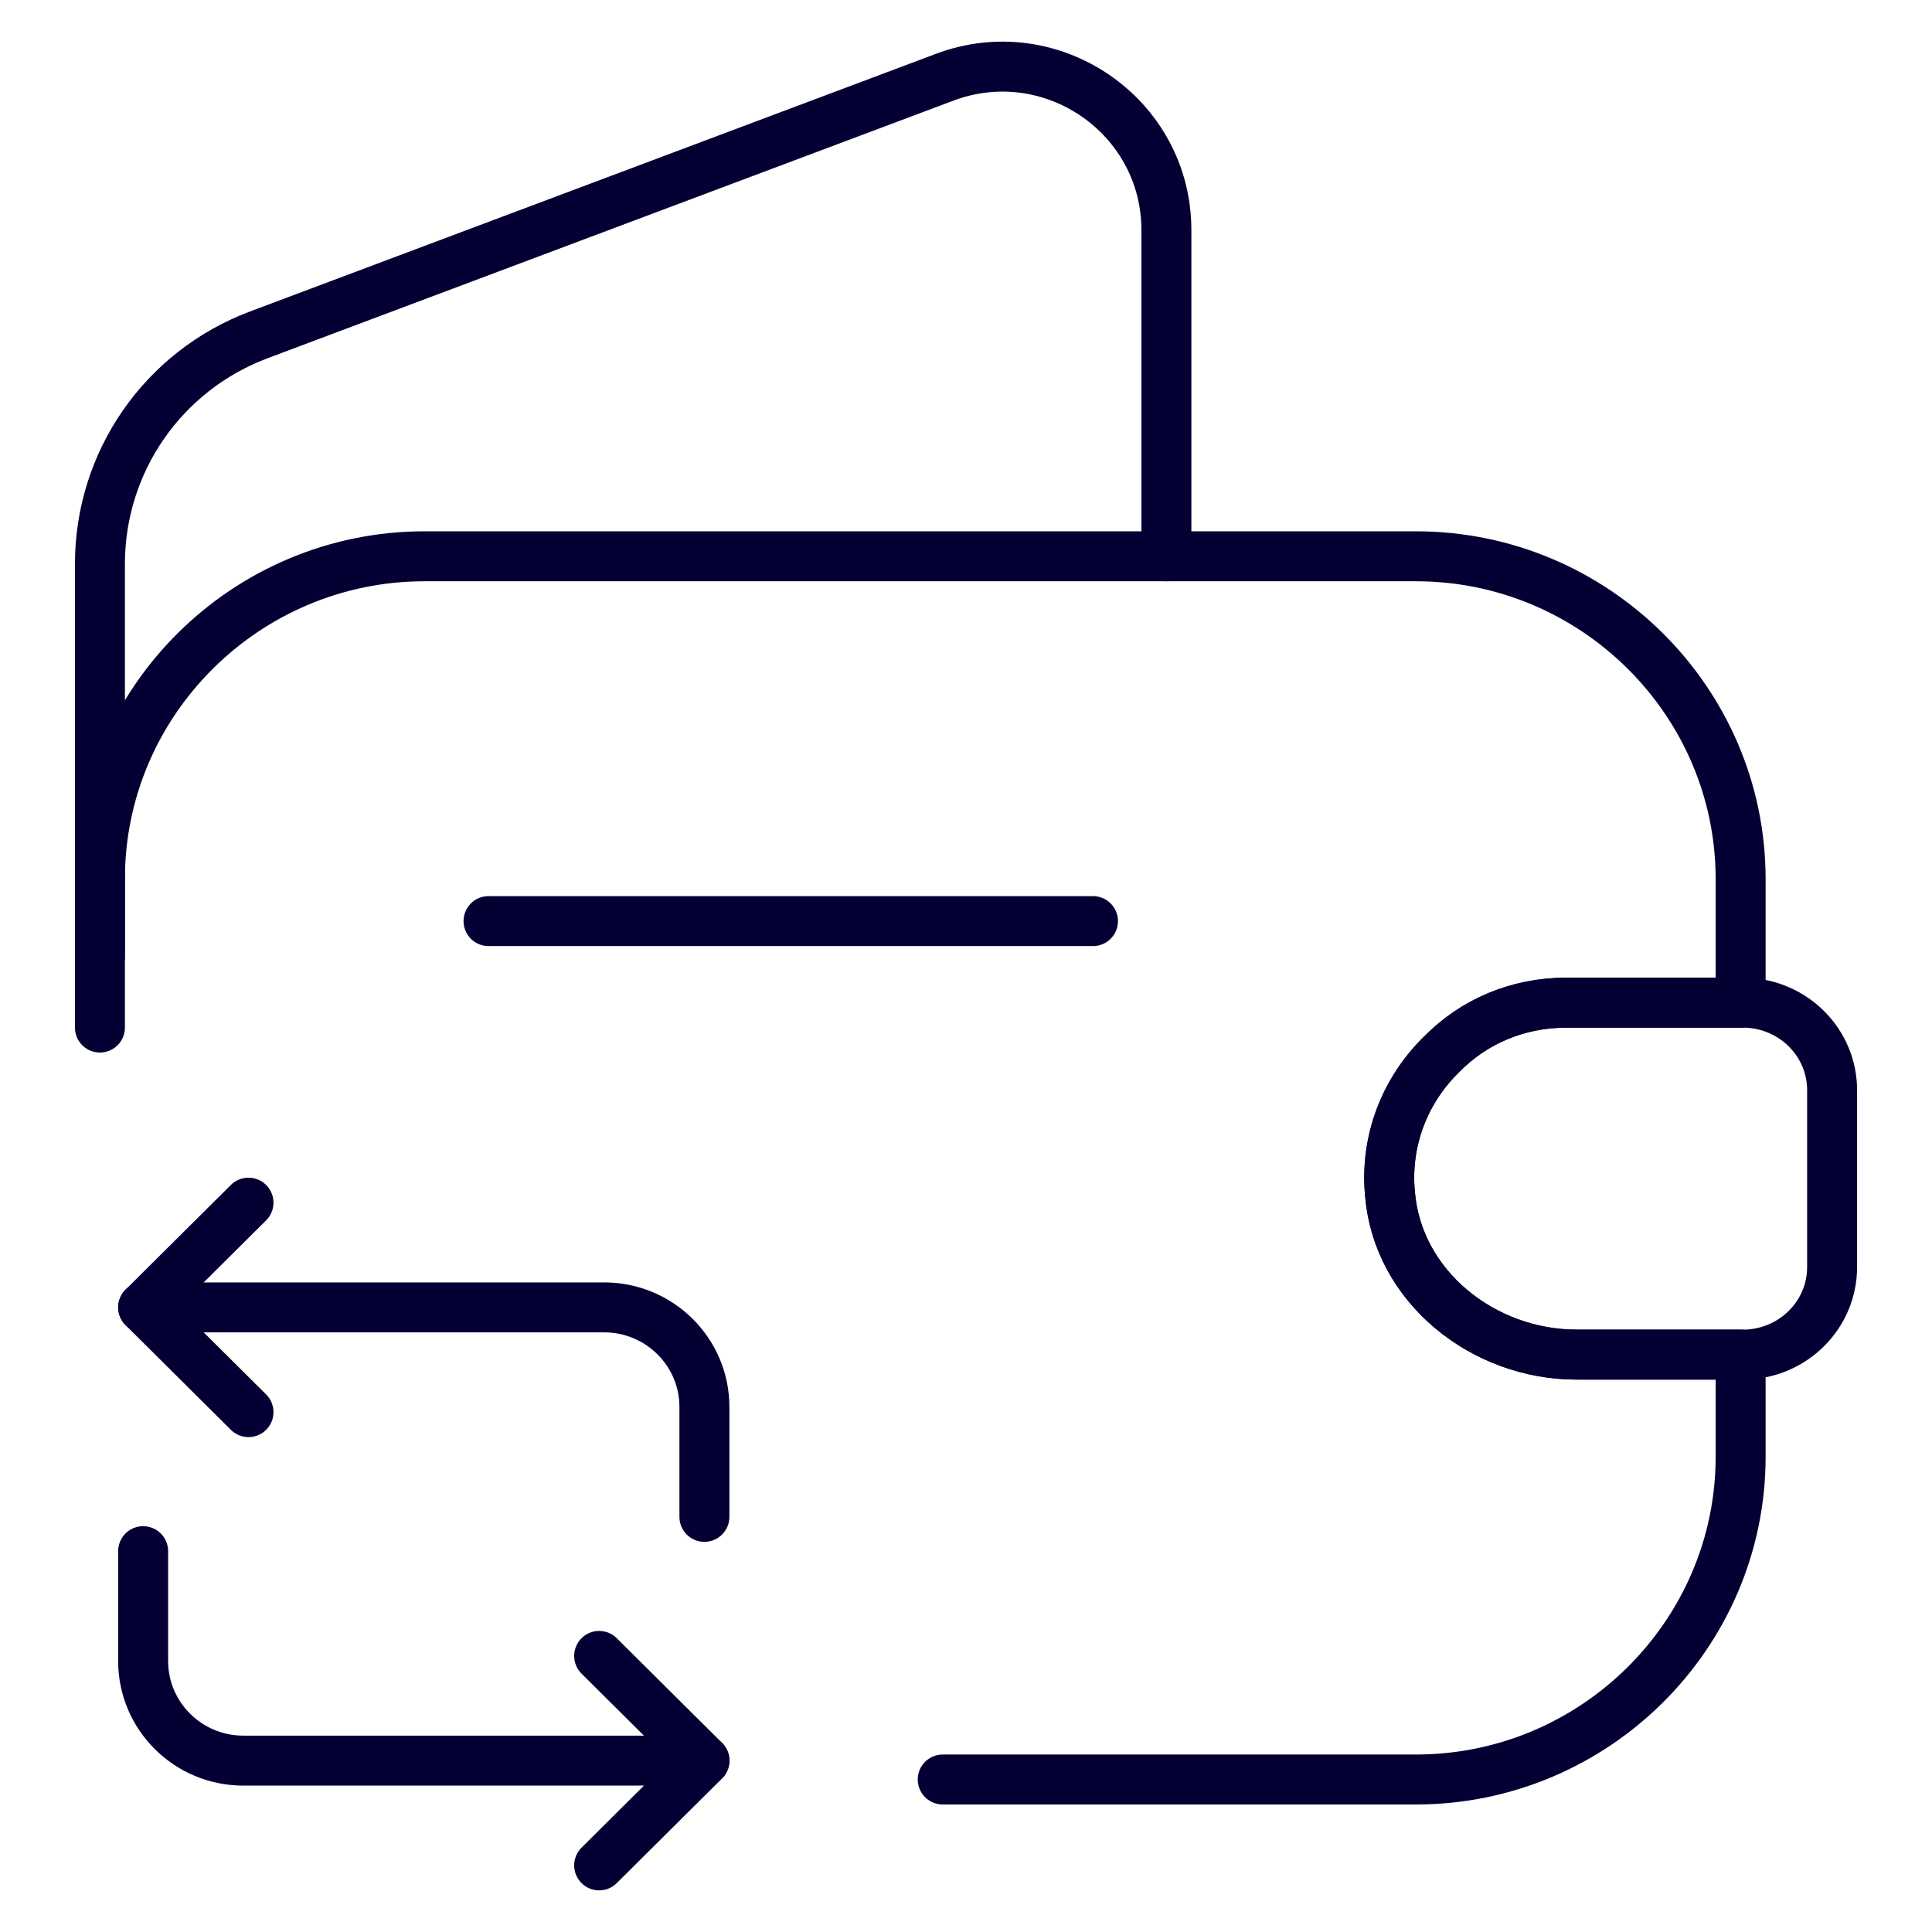
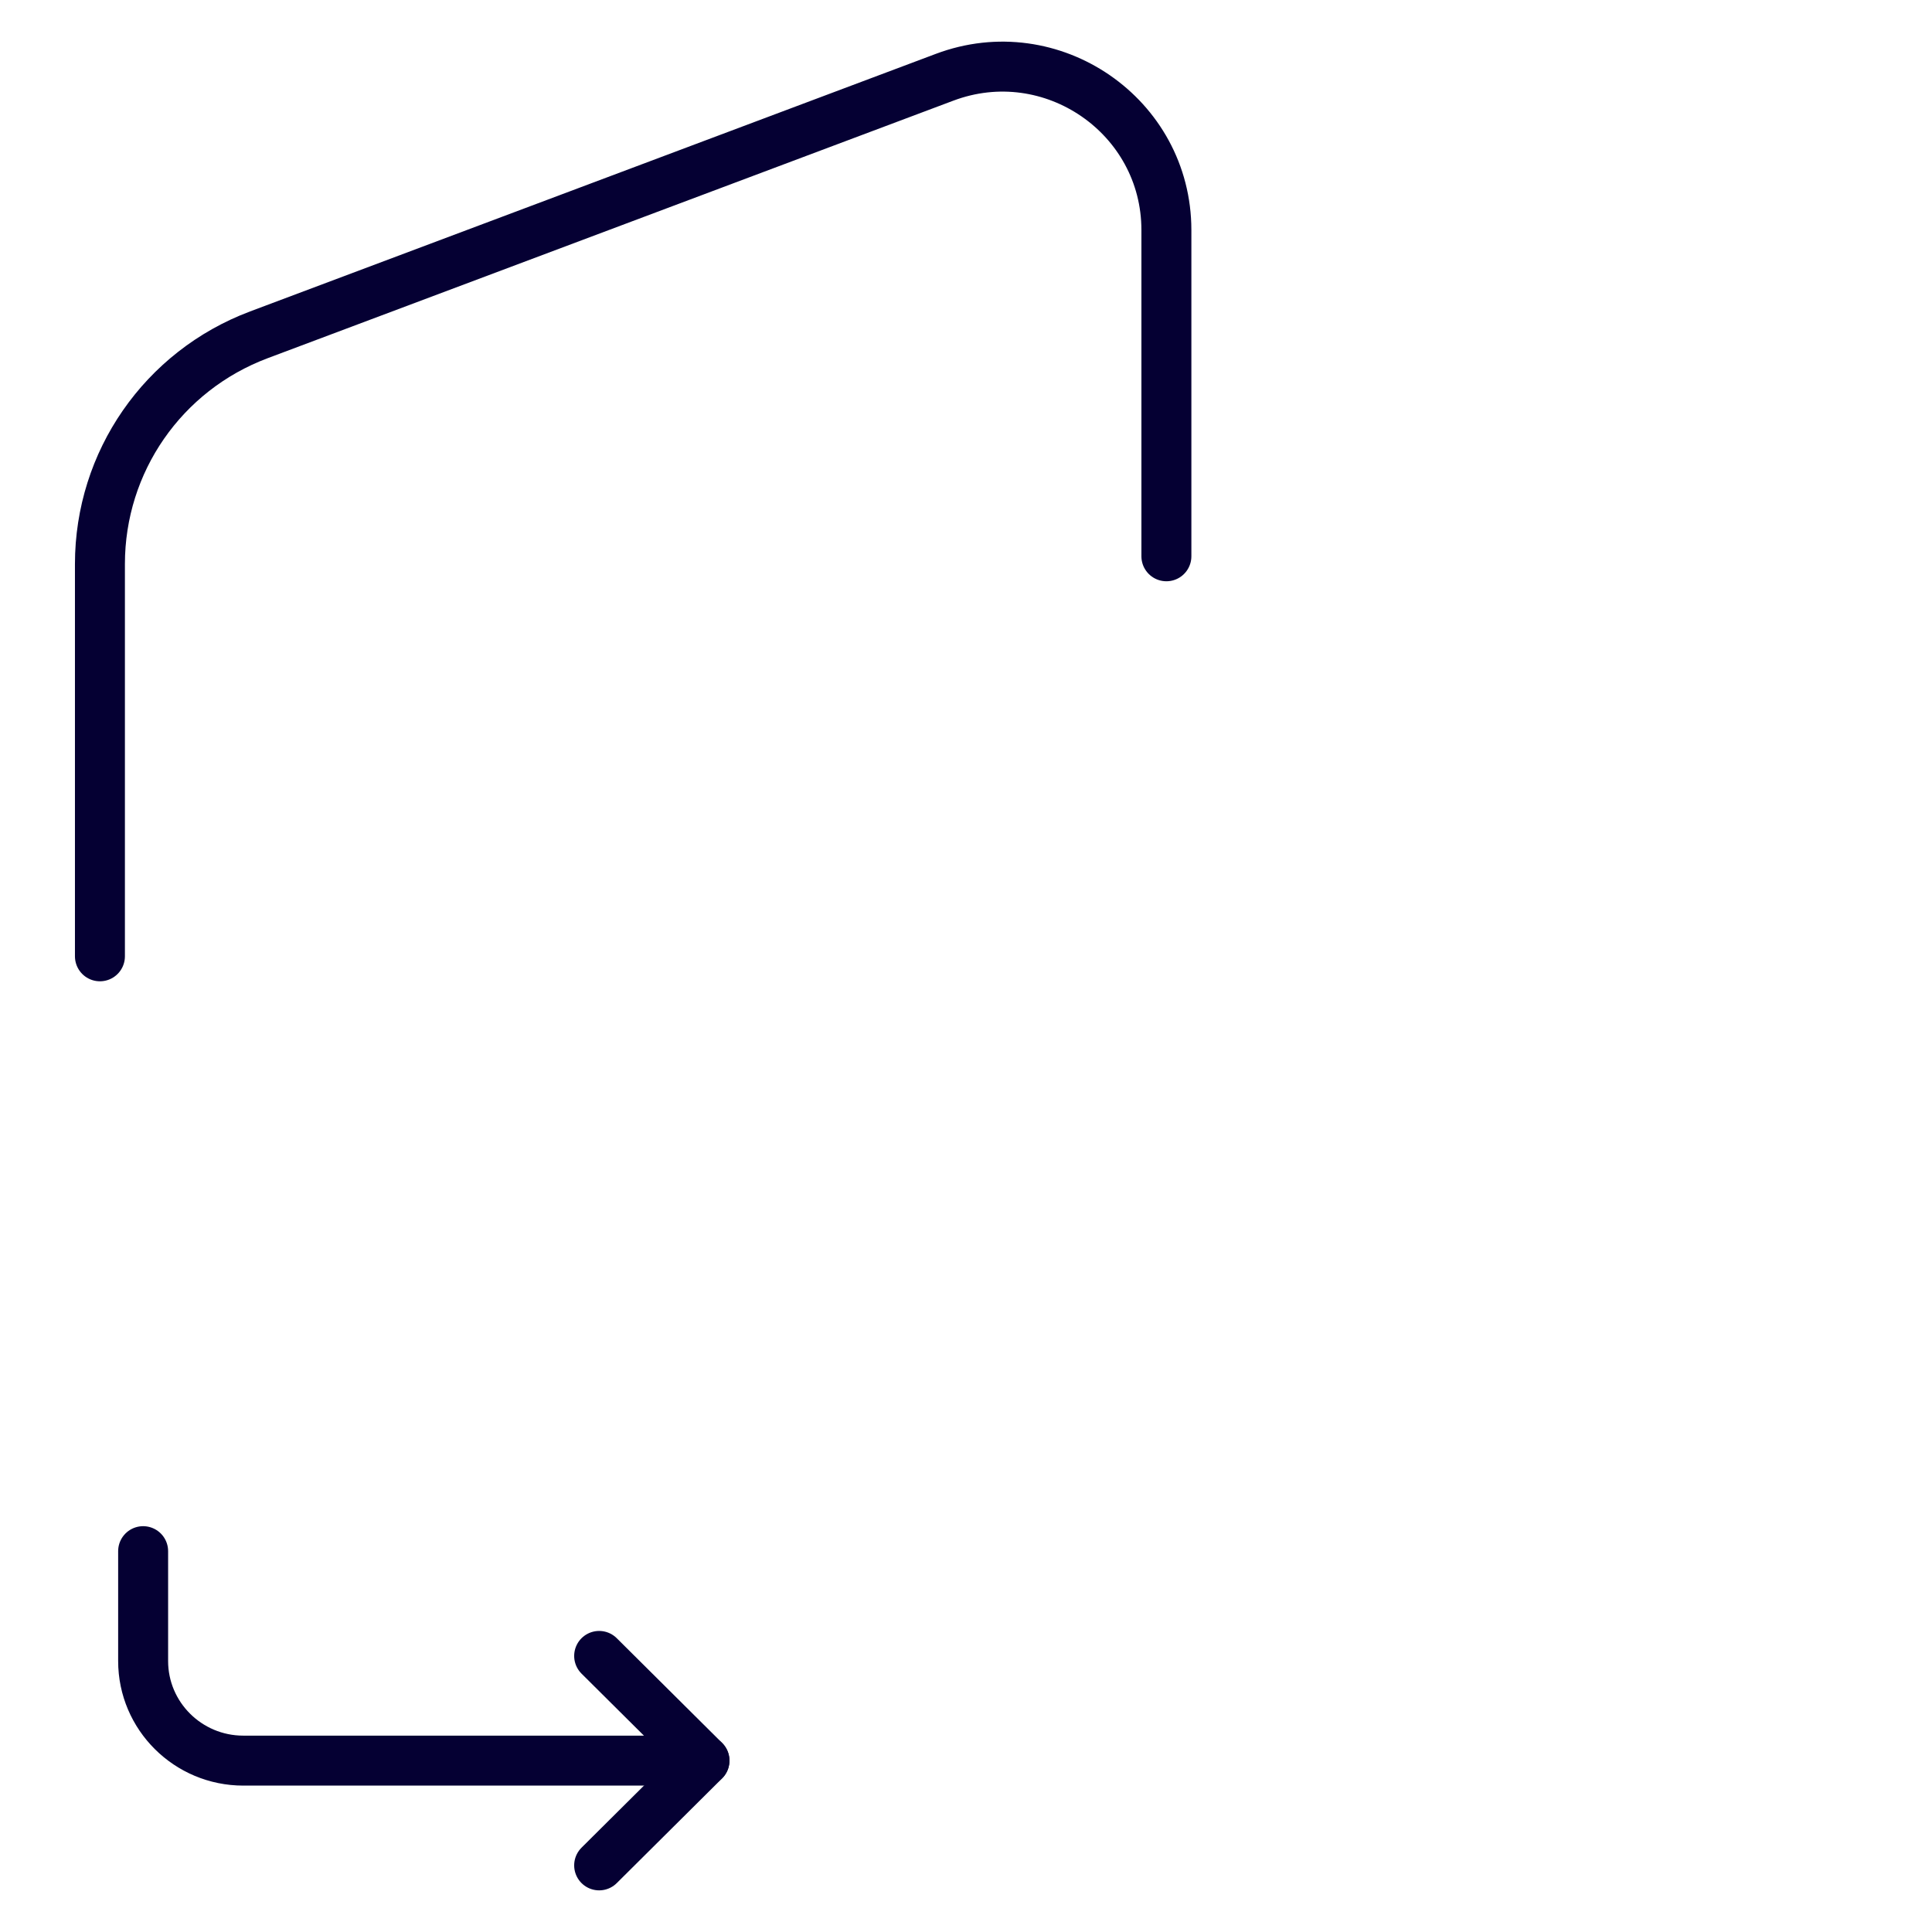
<svg xmlns="http://www.w3.org/2000/svg" width="58" height="58" viewBox="0 0 58 58" fill="none">
-   <path d="M3 30.848V26.39C3 21.055 7.381 16.7 12.747 16.7H42.507C47.873 16.7 52.255 21.055 52.255 26.39V30.101H47.018C45.566 30.101 44.244 30.667 43.285 31.647C42.196 32.703 41.574 34.224 41.73 35.847C41.963 38.63 44.529 40.666 47.329 40.666H52.255V43.733C52.255 49.067 47.873 53.422 42.507 53.422H28.301" stroke="#050033" stroke-width="1.5" stroke-linecap="round" stroke-linejoin="round" />
  <path d="M3 28.709V16.932C3 13.866 4.892 11.134 7.77 10.052L28.353 2.321C31.568 1.109 35.016 3.48 35.016 6.908V16.7" stroke="#050033" stroke-width="1.5" stroke-linecap="round" stroke-linejoin="round" />
-   <path d="M55.001 32.729V38.038C55.001 39.455 53.86 40.615 52.408 40.666H47.327C44.528 40.666 41.961 38.63 41.728 35.847C41.572 34.224 42.194 32.703 43.283 31.647C44.242 30.668 45.564 30.101 47.016 30.101H52.408C53.86 30.152 55.001 31.312 55.001 32.729Z" stroke="#050033" stroke-width="1.5" stroke-linecap="round" stroke-linejoin="round" />
-   <path d="M14.666 27.652H32.812" stroke="#050033" stroke-width="1.5" stroke-linecap="round" stroke-linejoin="round" />
-   <path d="M4.297 39.249H18.14C19.799 39.249 21.147 40.589 21.147 42.238V45.537" stroke="#050033" stroke-width="1.5" stroke-miterlimit="10" stroke-linecap="round" stroke-linejoin="round" />
-   <path d="M7.46 36.105L4.297 39.249L7.46 42.393" stroke="#050033" stroke-width="1.5" stroke-miterlimit="10" stroke-linecap="round" stroke-linejoin="round" />
  <path d="M21.147 52.855H7.304C5.645 52.855 4.297 51.515 4.297 49.866V46.567" stroke="#050033" stroke-width="1.5" stroke-miterlimit="10" stroke-linecap="round" stroke-linejoin="round" />
  <path d="M17.987 56L21.15 52.856L17.987 49.712" stroke="#050033" stroke-width="1.5" stroke-miterlimit="10" stroke-linecap="round" stroke-linejoin="round" />
</svg>